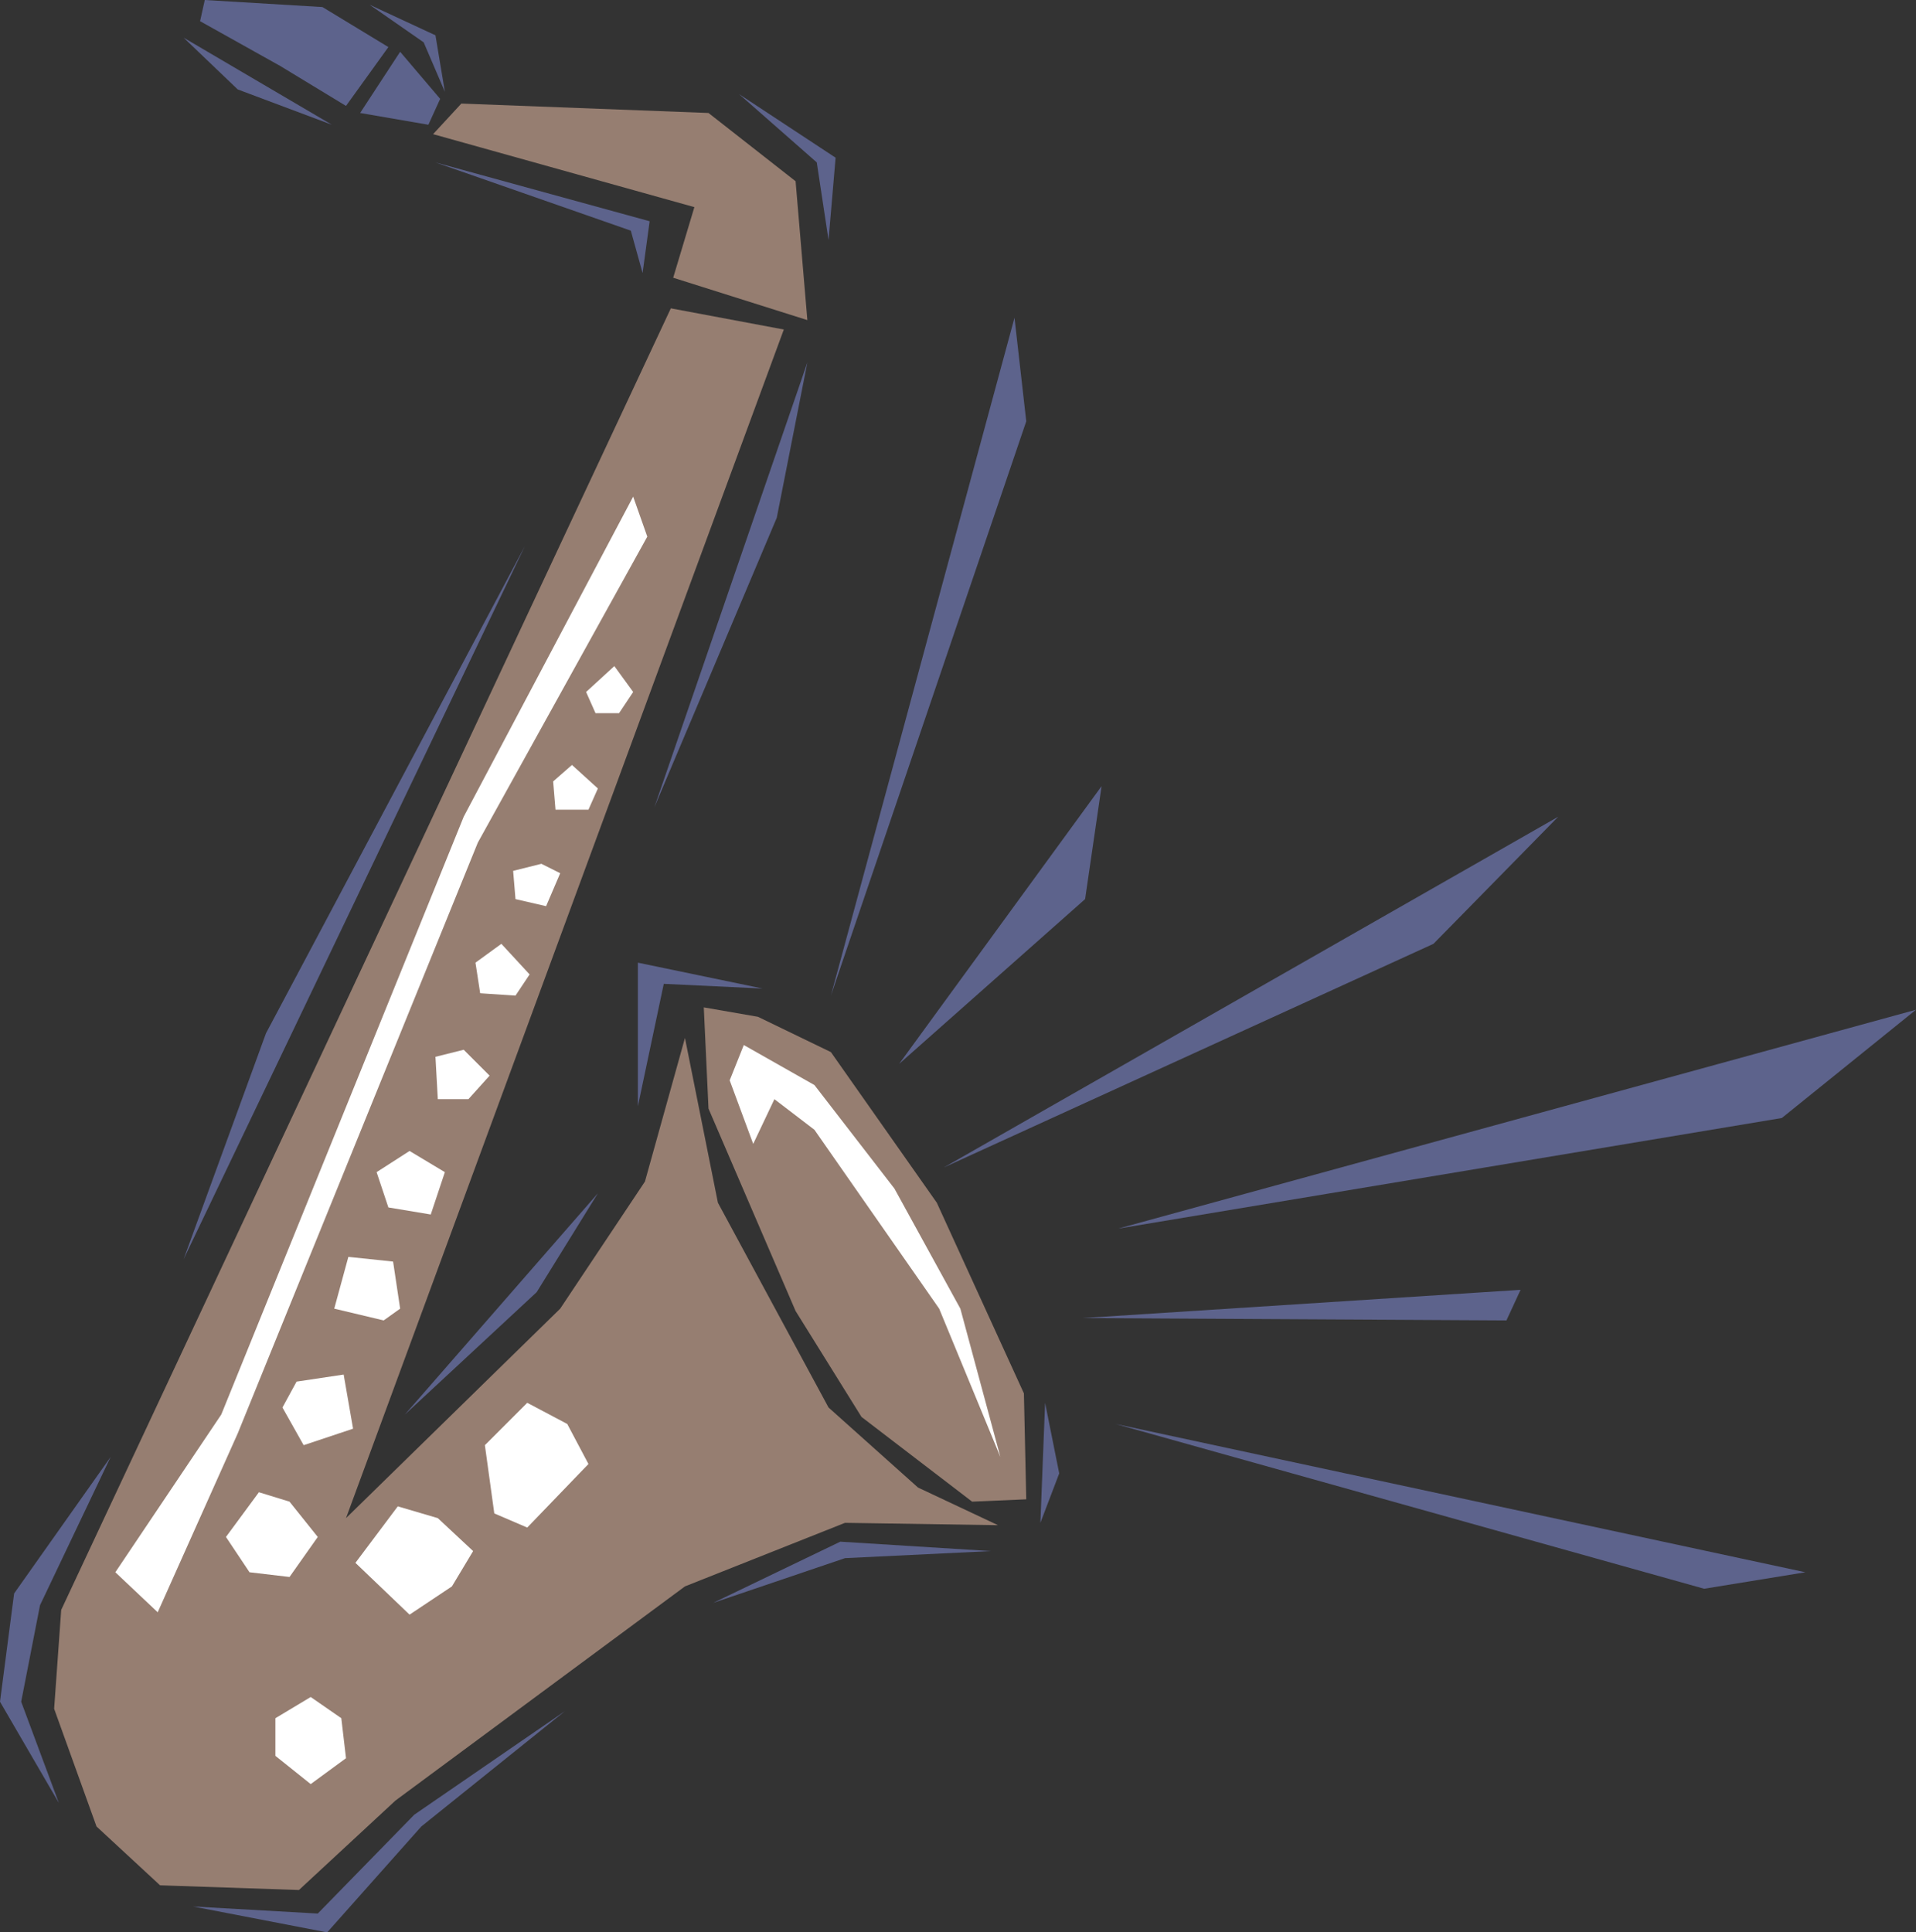
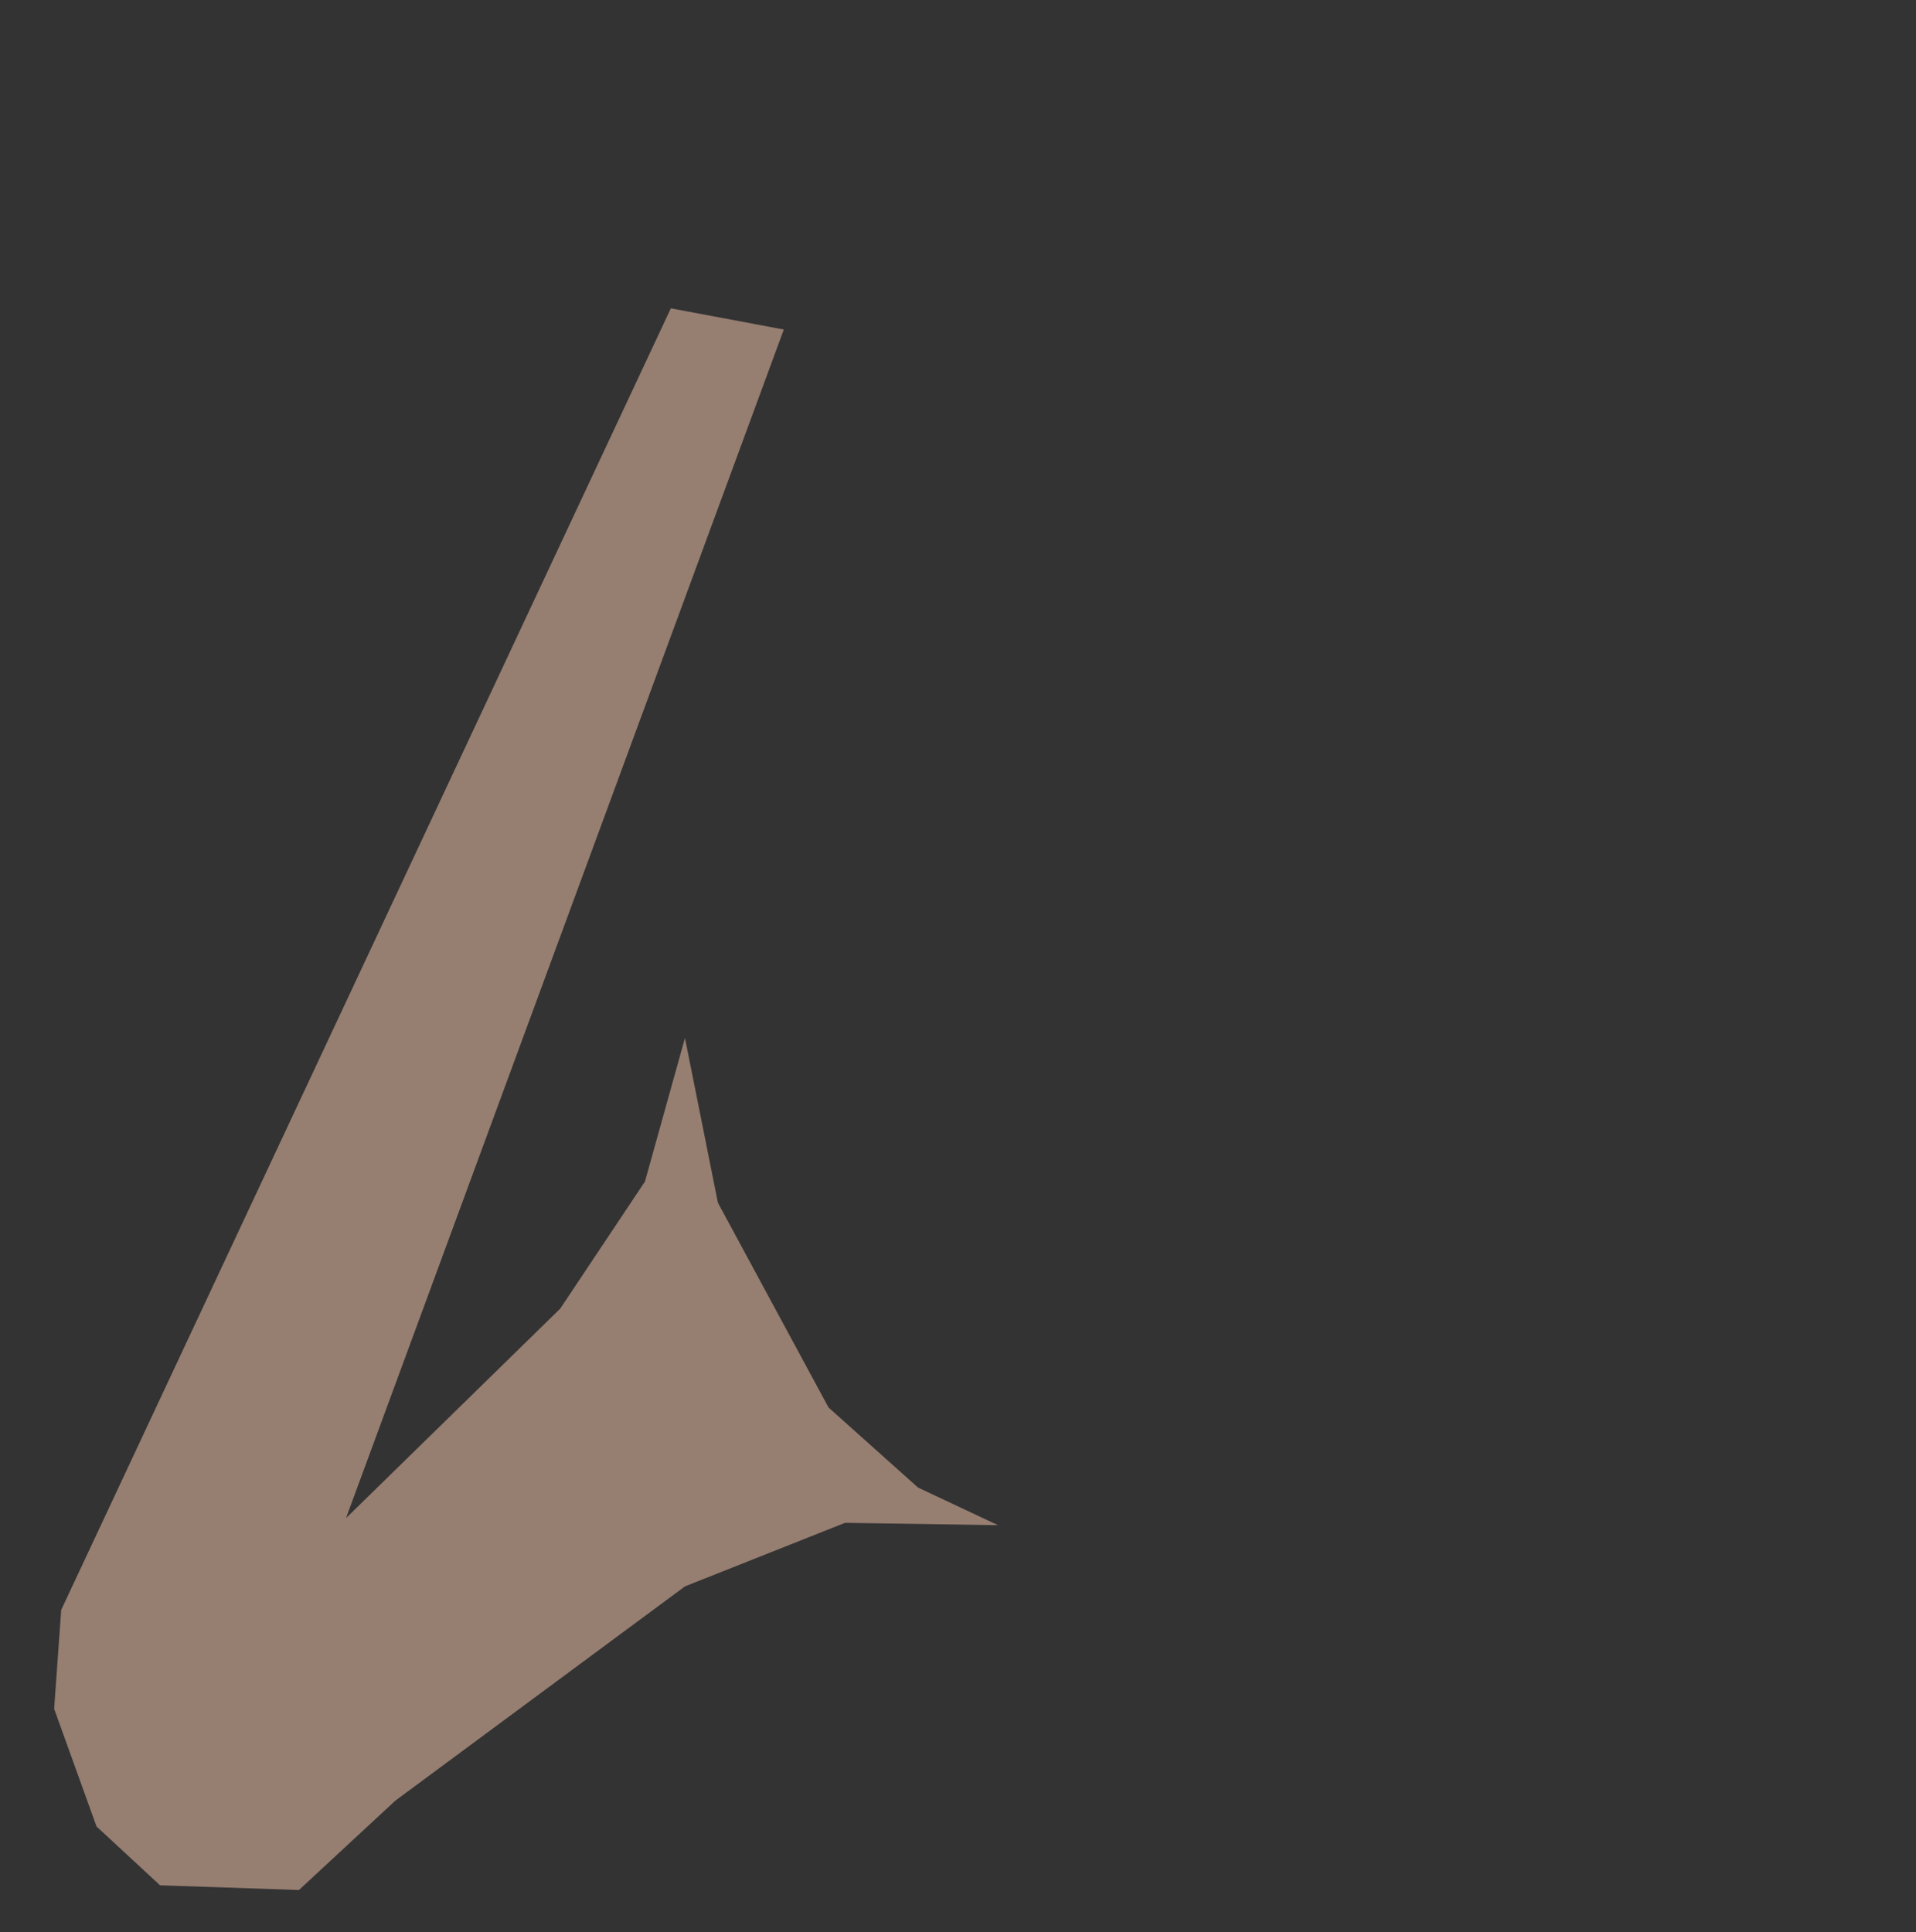
<svg xmlns="http://www.w3.org/2000/svg" width="610.5" height="615.75">
  <rect width="100%" height="100%" fill="#333333" stroke="none" />
-   <path fill="#967e71" fill-rule="evenodd" d="m224.25 321 17.25 3 23.25 11.25 33.75 48L326.25 444l.75 33.75-17.25.75-35.25-27-21-33.75-27.75-64.5-1.5-32.25m33-219-3.75-44.25L225.75 36 147 33l-9 9.75L221.25 66l-6.75 22.5 42.75 13.5" />
  <path fill="#967e71" fill-rule="evenodd" d="m249.75 105-139.5 378.75L178.5 417l27-40.5 12.75-45.75 10.5 52.5L264 448.5l28.5 25.5 25.5 12-48.75-.75-51 20.25L126 573.75l-30.75 28.5-44.25-1.5L30.75 582l-13.5-37.5L19.5 513 213.75 98.25l36 6.75" />
-   <path fill="#5d638c" fill-rule="evenodd" d="m140.25 31.5-12.75-15L114.75 36l21.75 3.75 3.75-8.25M123.75 15l-21-12.75L65.25 0l-1.5 6.75L89.25 21l21 12.75L123.75 15" />
-   <path fill="#fff" fill-rule="evenodd" d="m82.5 475.5 9.75 3 9 11.25-9 12.75L79.5 501 72 489.75l10.5-14.25m27-37.5 3 17.25-15.75 5.25-6.75-12 4.5-8.25 15-2.25m15.75-36 2.25 15-5.25 3.75L106.5 417l4.5-16.5 14.25 1.5m5.25-35.25 11.25 6.75-4.5 13.5-13.5-2.25L120 373.5l10.5-6.75m17.25-32.25 8.25 8.25-6.75 7.5h-9.75l-.75-13.5 9-2.25m12-33.75 9 9.75-4.5 6.75-11.25-.75-1.5-9.75 8.25-6m12.75-25.5 6 3-4.5 10.5-9.75-2.25-.75-9 9-2.25m9.75-31.5 8.25 7.5-3 6.75H177l-.75-9 6-5.25m13.5-31.5 6 8.25-4.5 6.75h-7.5l-3-6.75 9-8.25M99 540.75l9.75 6.75 1.5 12.75L99 568.5l-11.25-9v-12L99 540.75M126.75 480l12.75 3.75 11.25 10.5L144 505.5l-13.5 9-17.25-16.5 13.5-18M168 447l12.75 6.75 6.75 12.75-19.5 20.25-10.5-4.5-3-21.75L168 447m33.75-288.75 4.5 12.75-54 97.5-76.5 188.25-25.5 57L36.75 501l33.75-50.25 77.25-190.5 54-102M237 333l22.5 12.75 25.5 33L306 417l12.75 47.25-19.5-47.25-39.75-57-12.75-9.75L240 364.5l-7.5-20.25L237 333" />
-   <path fill="#5d638c" fill-rule="evenodd" d="m264.75 317.25 58.5-216 3.75 33zm36 54.75L496.5 260.25l-39.75 40.5zm55.5 19.5 254.25-69.75-42.75 34.5zM286.5 339l64.5-88.5-5.25 36zm58.5 81 139.5-9-4.5 9.75zm10.5 33.75L575.25 501 543 506.25Zm-216.75-402L207 70.5 204.75 87 201 73.5l-62.25-21.75m121.5 0L264 76.5l2.25-26.25L235.5 30l24.75 21.75M117.75 1.5l17.25 12 6.75 15.75-3-18-21-9.75M58.5 12l47.25 27.75-30-11.25zM35.25 464.25l-22.5 47.25-6 30.75 12 32.25L0 542.25l4.5-34.5 30.75-43.5M61.5 607.5l39.75 2.25 30.75-31.5 48-33L134.25 582l-30 33.75-42.75-8.25m165.75-96.75 40.5-19.5 48 3-46.5 2.25-42 14.25M58.5 401.25 167.25 174l-82.5 155.25ZM243 315l-31.5-1.5-8.25 39v-45.75L243 315M129 450.75l42-39 19.5-31.5zM333 447l-1.5 38.25 6-15.75zm-75.75-331.5L208.5 257.25l39-92.25Zm0 0" />
</svg>